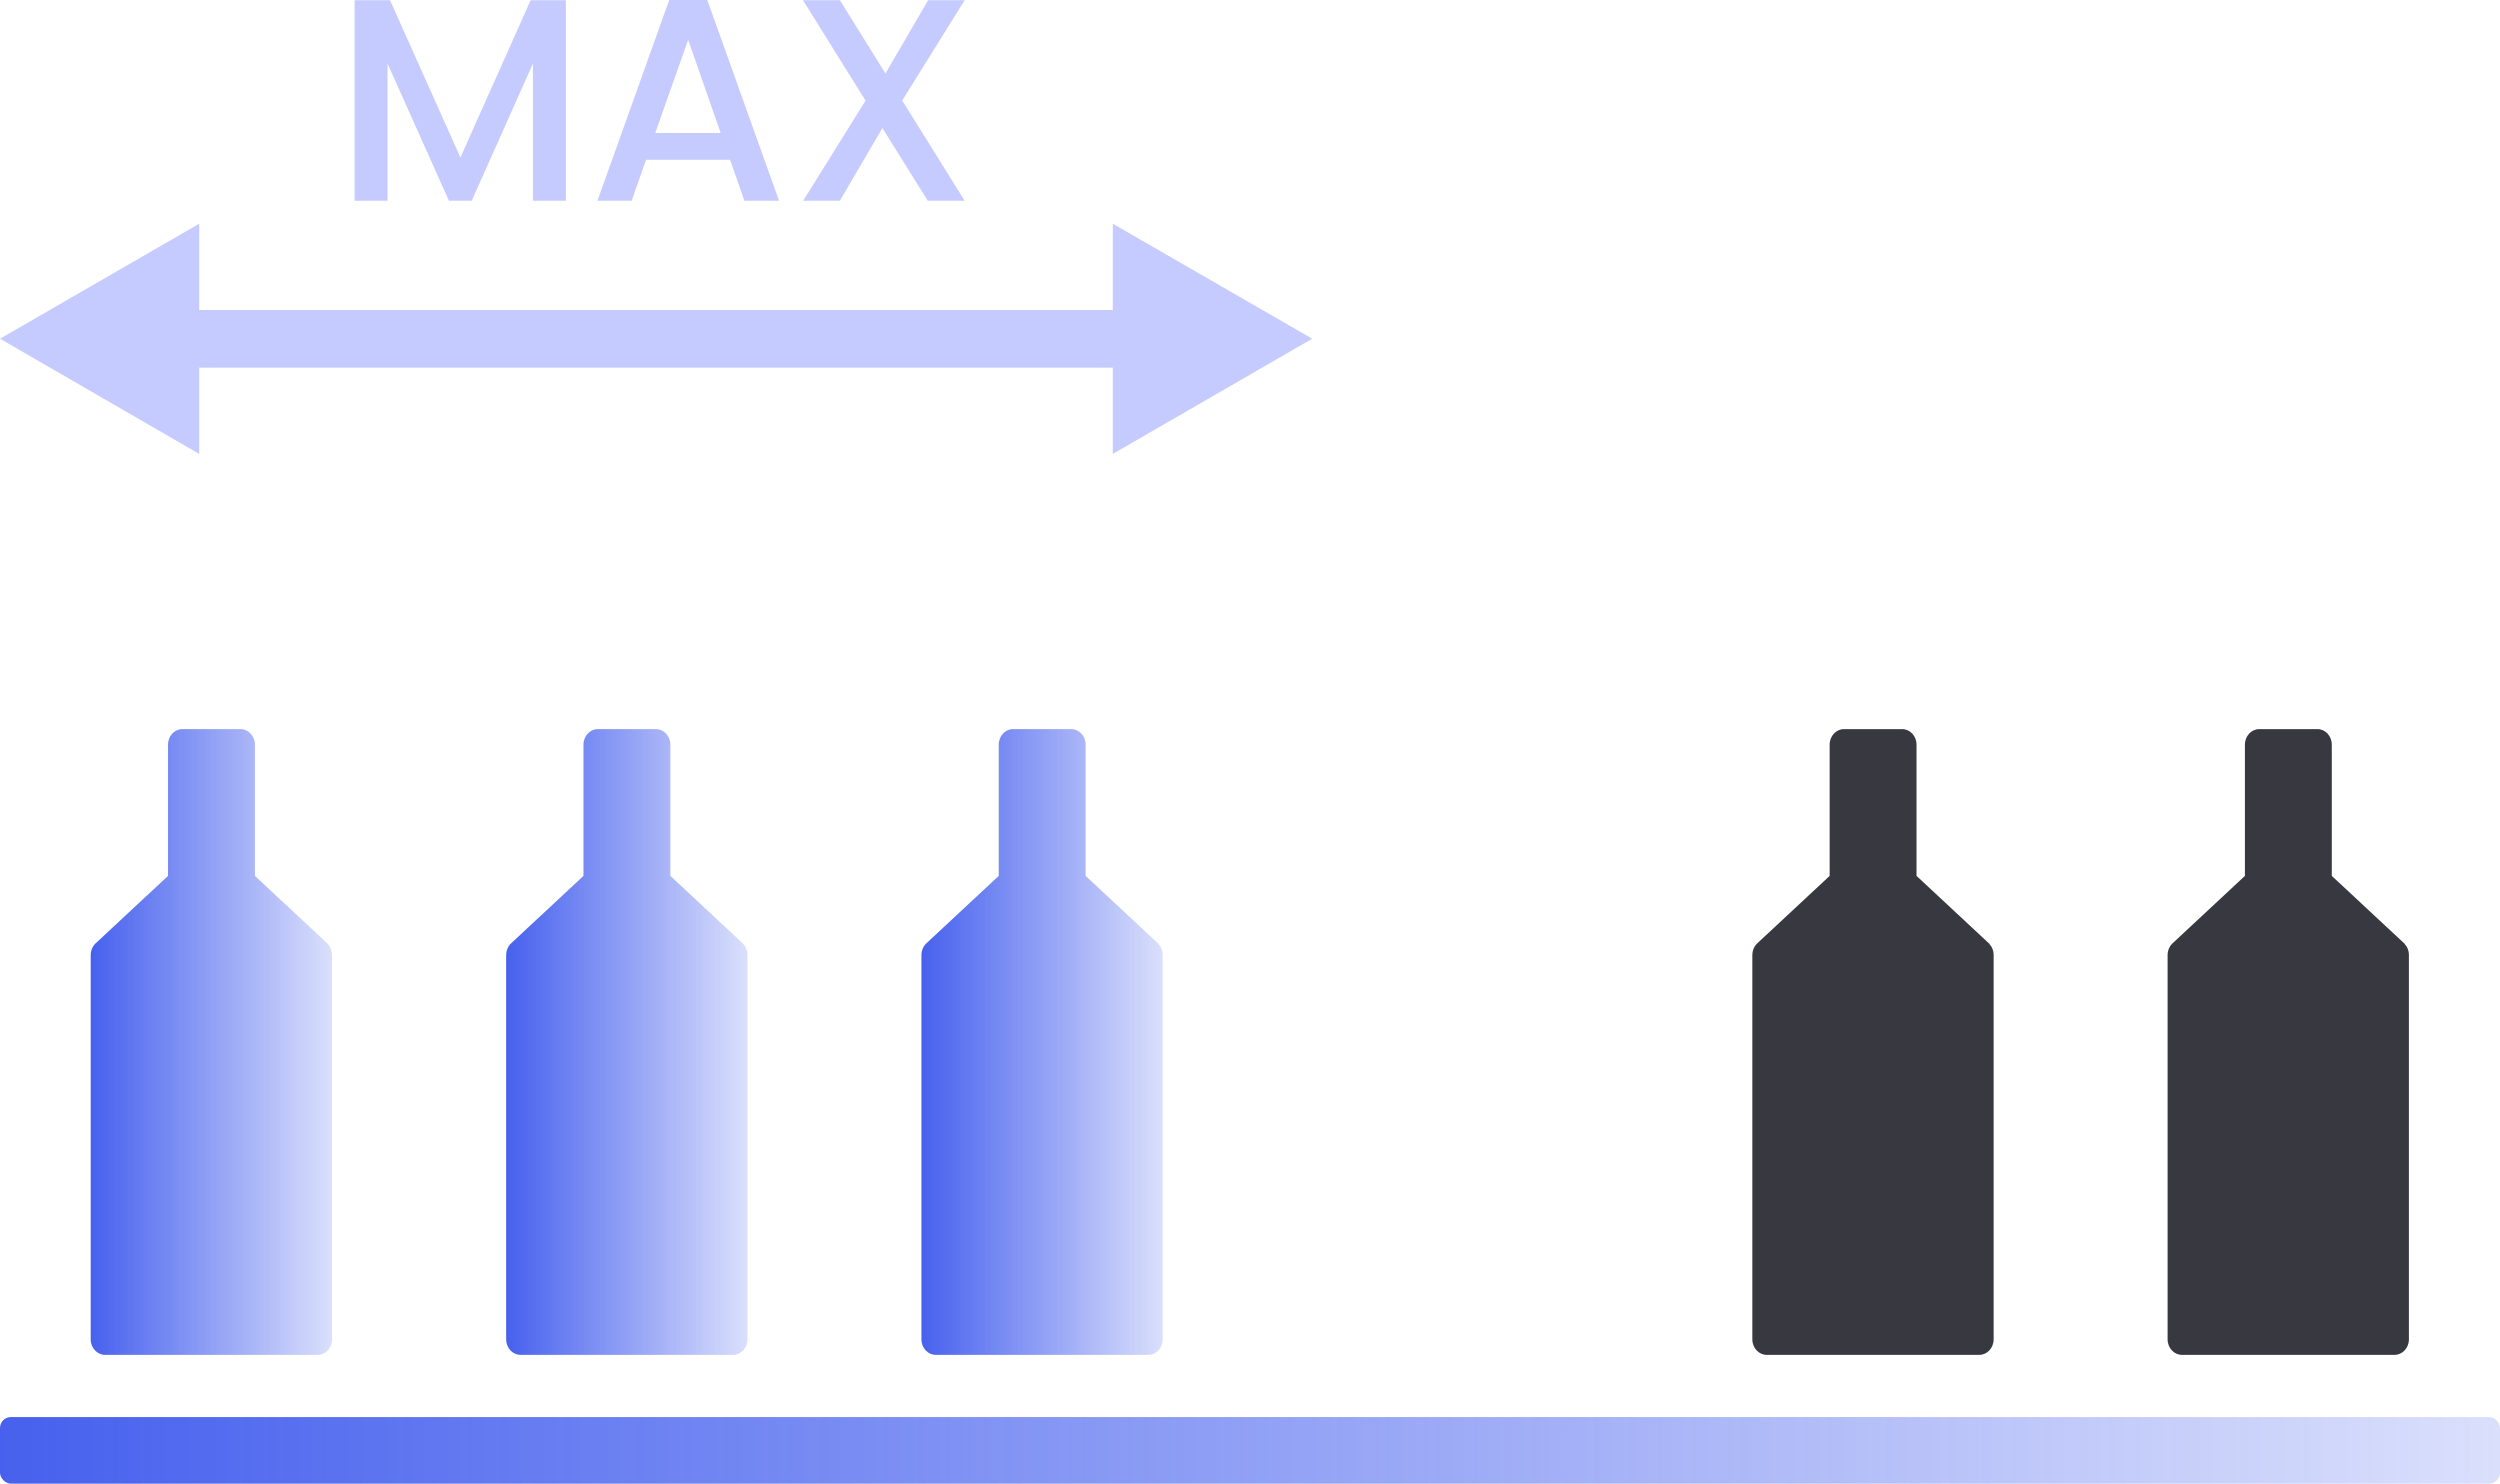
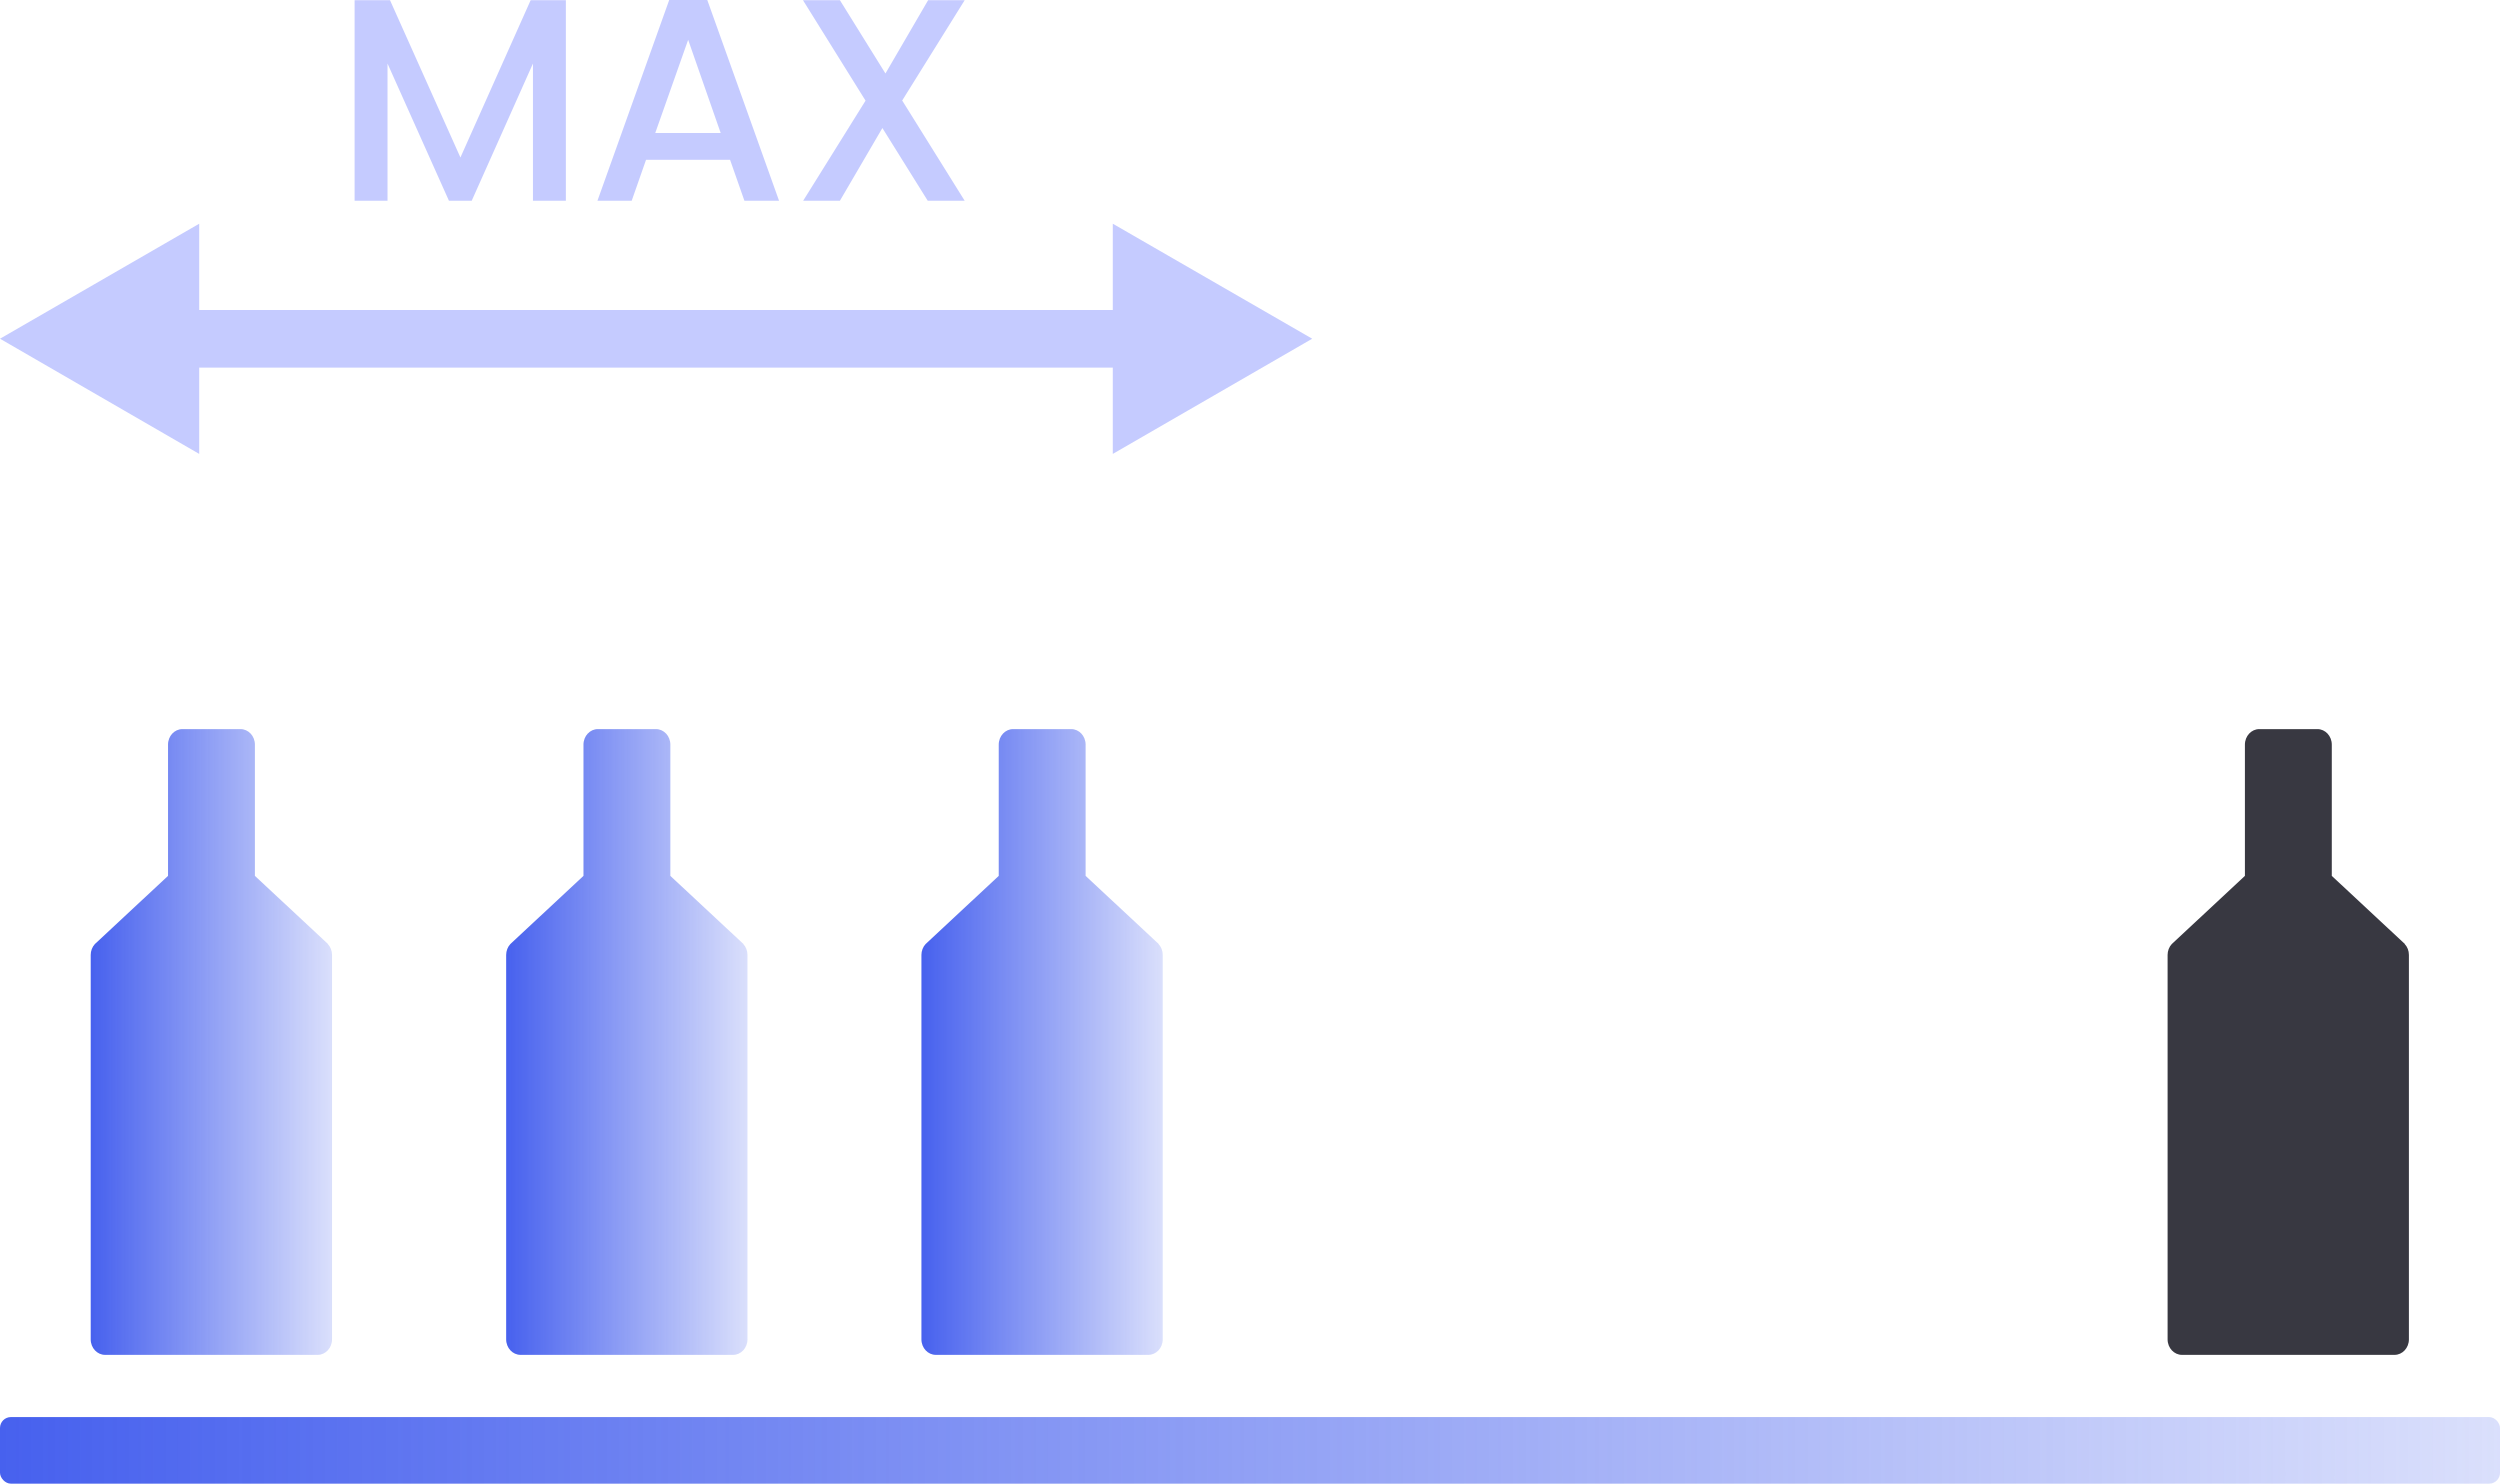
<svg xmlns="http://www.w3.org/2000/svg" xmlns:xlink="http://www.w3.org/1999/xlink" id="b" viewBox="0 0 130.64 77.53">
  <defs>
    <linearGradient id="d" x1="4.75" y1="54.45" x2="17.36" y2="54.45" gradientUnits="userSpaceOnUse">
      <stop offset="0" stop-color="#4761ee" />
      <stop offset="1" stop-color="#4761ee" stop-opacity=".2" />
    </linearGradient>
    <linearGradient id="e" x1="26.45" x2="39.07" xlink:href="#d" />
    <linearGradient id="f" x1="48.16" x2="60.77" xlink:href="#d" />
    <linearGradient id="g" x1="0" y1="75.79" x2="130.64" y2="75.79" xlink:href="#d" />
  </defs>
  <g id="c">
    <path d="M17.14,49.33l-3.82-3.56v-6.86c0-.45-.34-.81-.75-.81h-3.04c-.41,0-.75.36-.75.81v6.86l-3.82,3.56c-.14.15-.22.36-.22.57v20.09c0,.45.34.81.75.81h11.11c.41,0,.75-.36.75-.81v-20.09c0-.22-.08-.42-.22-.57Z" fill="url(#d)" />
    <path d="M38.85,49.33l-3.82-3.56v-6.86c0-.45-.34-.81-.75-.81h-3.04c-.41,0-.75.36-.75.81v6.86l-3.82,3.56c-.14.15-.22.36-.22.57v20.09c0,.45.34.81.75.81h11.11c.41,0,.75-.36.75-.81v-20.09c0-.22-.08-.42-.22-.57Z" fill="url(#e)" />
    <path d="M60.55,49.33l-3.82-3.56v-6.86c0-.45-.34-.81-.75-.81h-3.04c-.41,0-.75.36-.75.81v6.86l-3.82,3.56c-.14.15-.22.36-.22.57v20.09c0,.45.34.81.75.81h11.11c.41,0,.75-.36.75-.81v-20.09c0-.22-.08-.42-.22-.57Z" fill="url(#f)" />
-     <path d="M103.97,49.33l-3.82-3.56v-6.86c0-.45-.34-.81-.75-.81h-3.04c-.41,0-.75.36-.75.81v6.86l-3.82,3.56c-.14.15-.22.36-.22.57v20.09c0,.45.34.81.75.81h11.11c.41,0,.75-.36.75-.81v-20.09c0-.22-.08-.42-.22-.57Z" fill="#383841" />
    <path d="M125.67,49.33l-3.82-3.56v-6.86c0-.45-.34-.81-.75-.81h-3.04c-.41,0-.75.36-.75.81v6.86l-3.82,3.56c-.14.15-.22.36-.22.57v20.09c0,.45.34.81.75.81h11.11c.41,0,.75-.36.75-.81v-20.09c0-.22-.08-.42-.22-.57Z" fill="#383841" />
    <rect x="0" y="74.05" width="130.64" height="3.48" rx=".57" ry=".57" fill="url(#g)" />
    <rect x="8.65" y="16.2" width="51.26" height="3.01" fill="#c5cbff" />
    <polygon points="10.41 23.72 0 17.7 10.41 11.69 10.41 23.72" fill="#c5cbff" />
    <polygon points="58.15 23.72 68.57 17.7 58.15 11.69 58.15 23.72" fill="#c5cbff" />
    <path d="M29.57.01v10.48h-1.72V3.32l-3.2,7.17h-1.19l-3.21-7.17v7.17h-1.72V.01h1.85l3.68,8.22L27.73.01h1.84Z" fill="#c5cbff" />
    <path d="M38.15,8.35h-4.39l-.75,2.14h-1.79l3.75-10.49h1.99l3.75,10.49h-1.81l-.75-2.14ZM37.66,6.95l-1.7-4.87-1.72,4.87h3.42Z" fill="#c5cbff" />
    <path d="M47.15,5.26l3.26,5.23h-1.93l-2.37-3.8-2.22,3.8h-1.92l3.26-5.23L41.96.01h1.93l2.38,3.83L48.5.01h1.91l-3.27,5.25Z" fill="#c5cbff" />
  </g>
</svg>